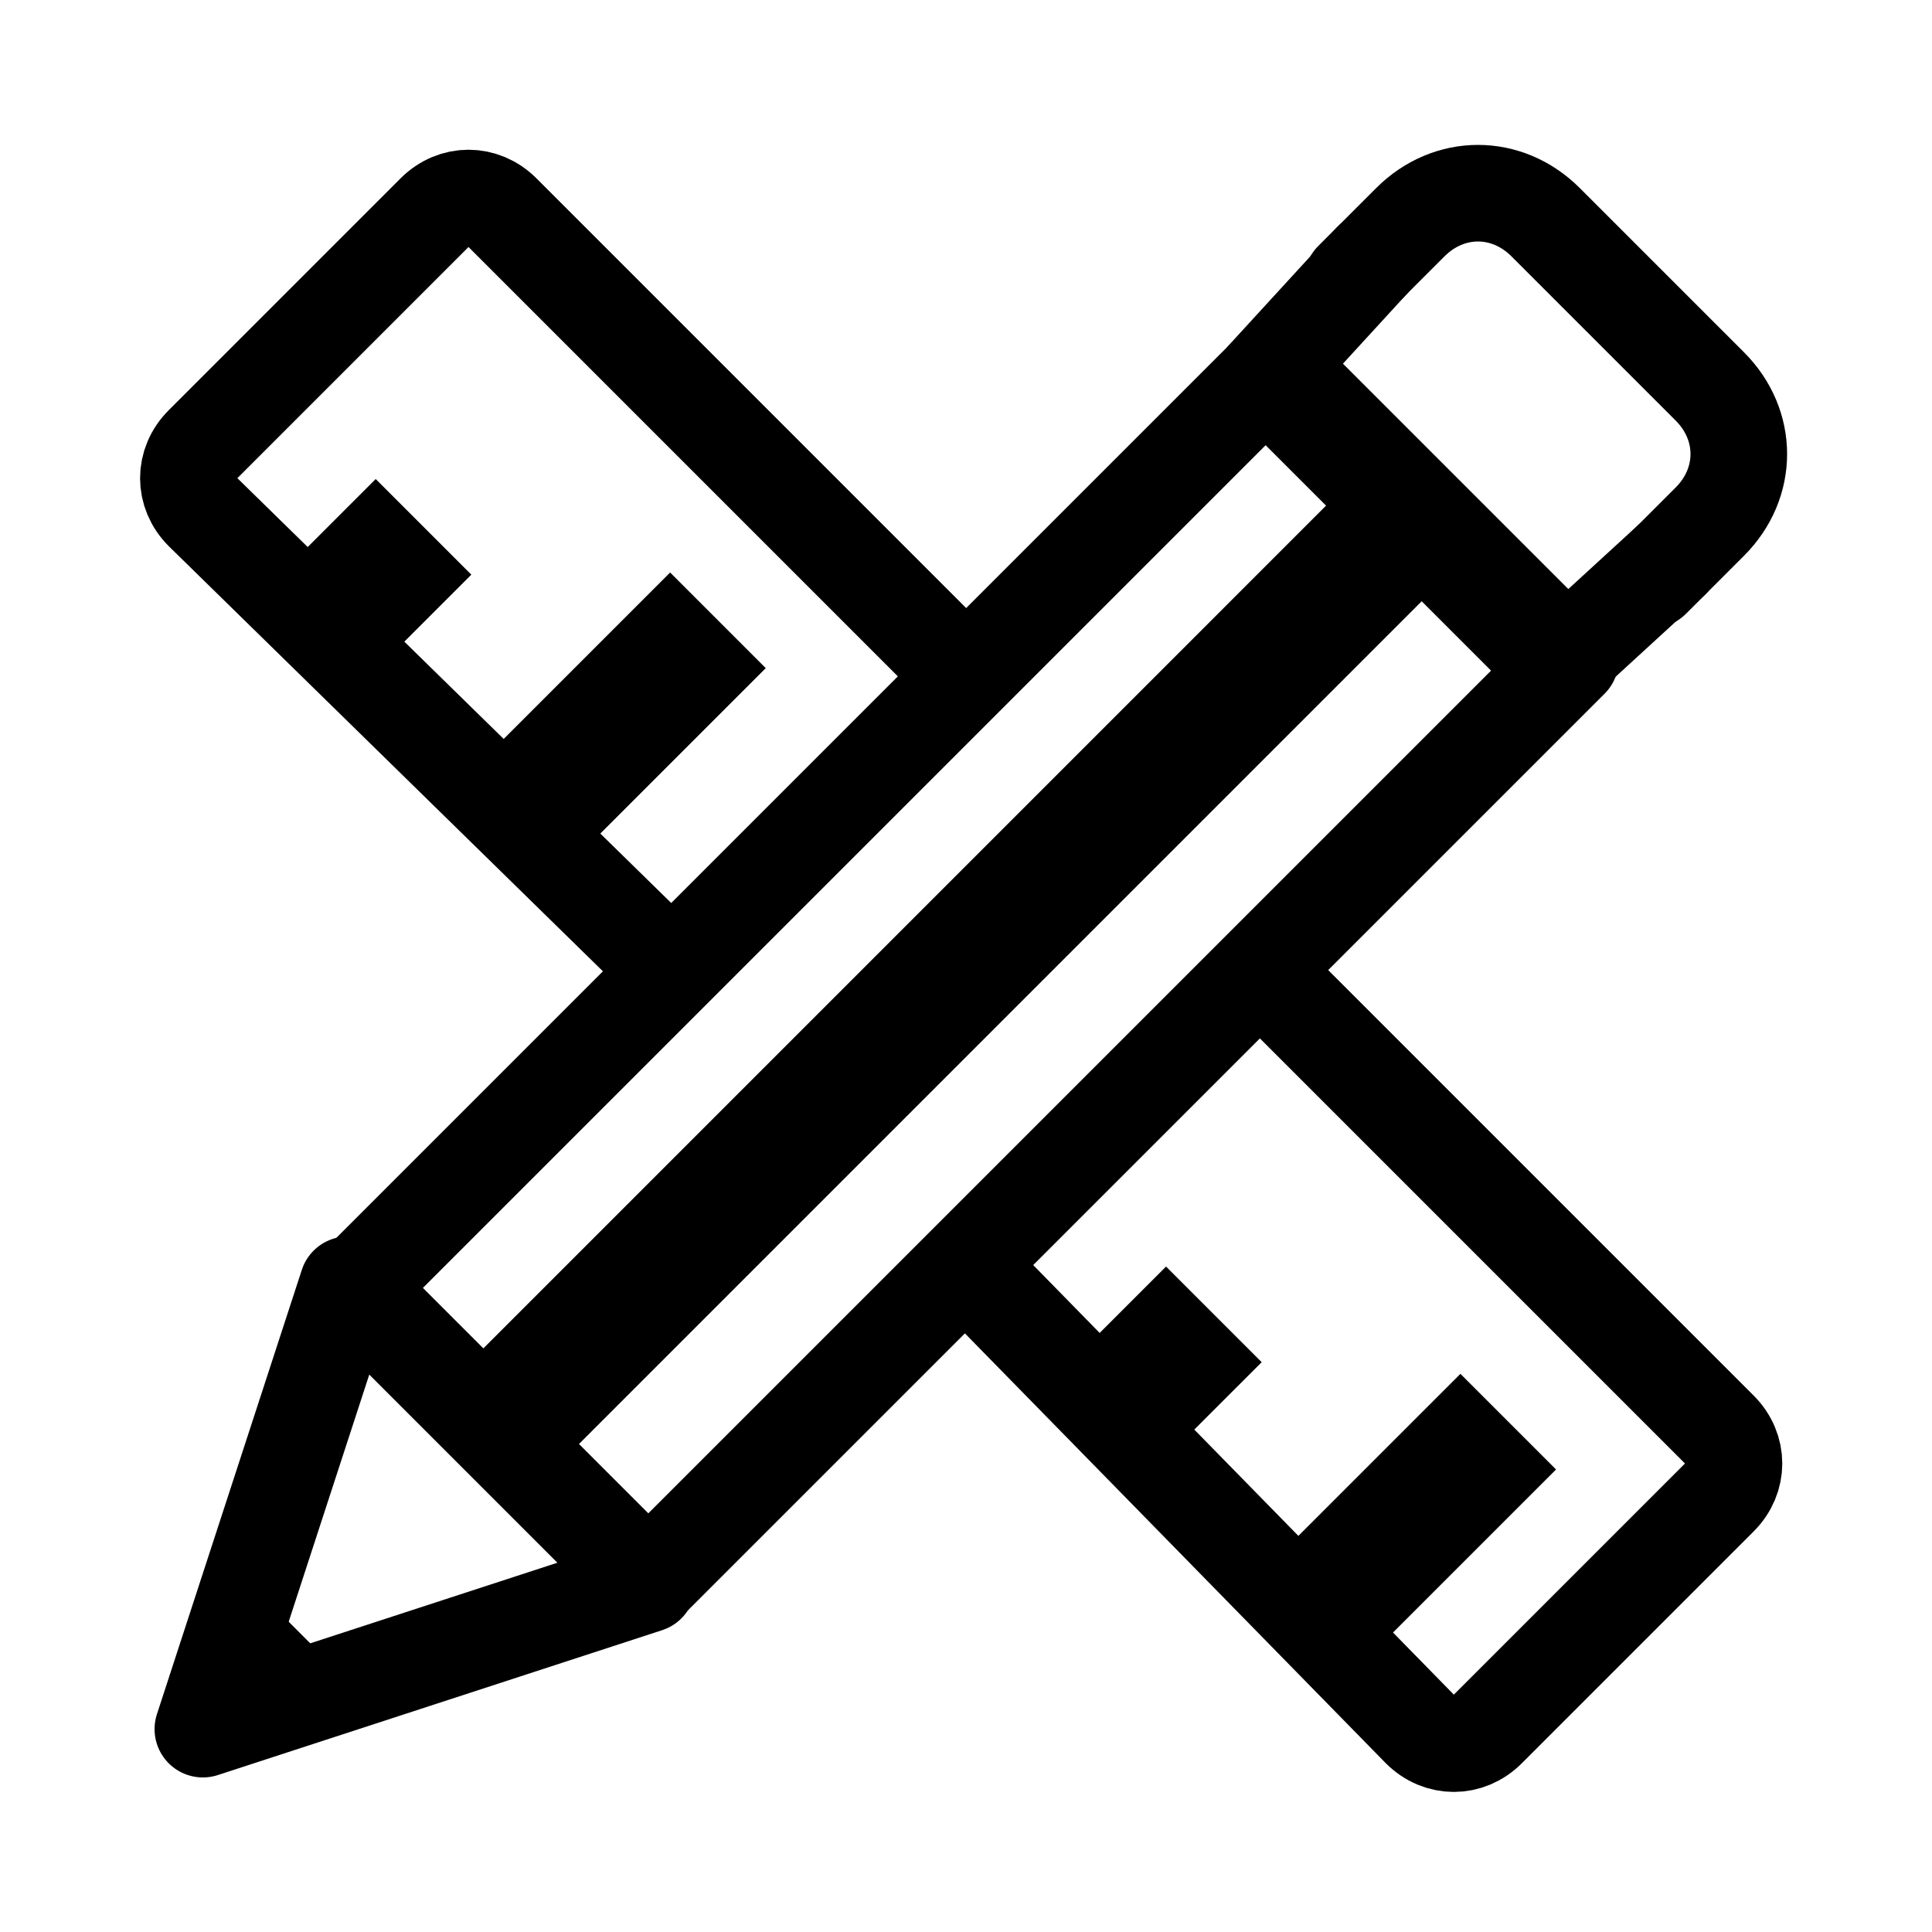
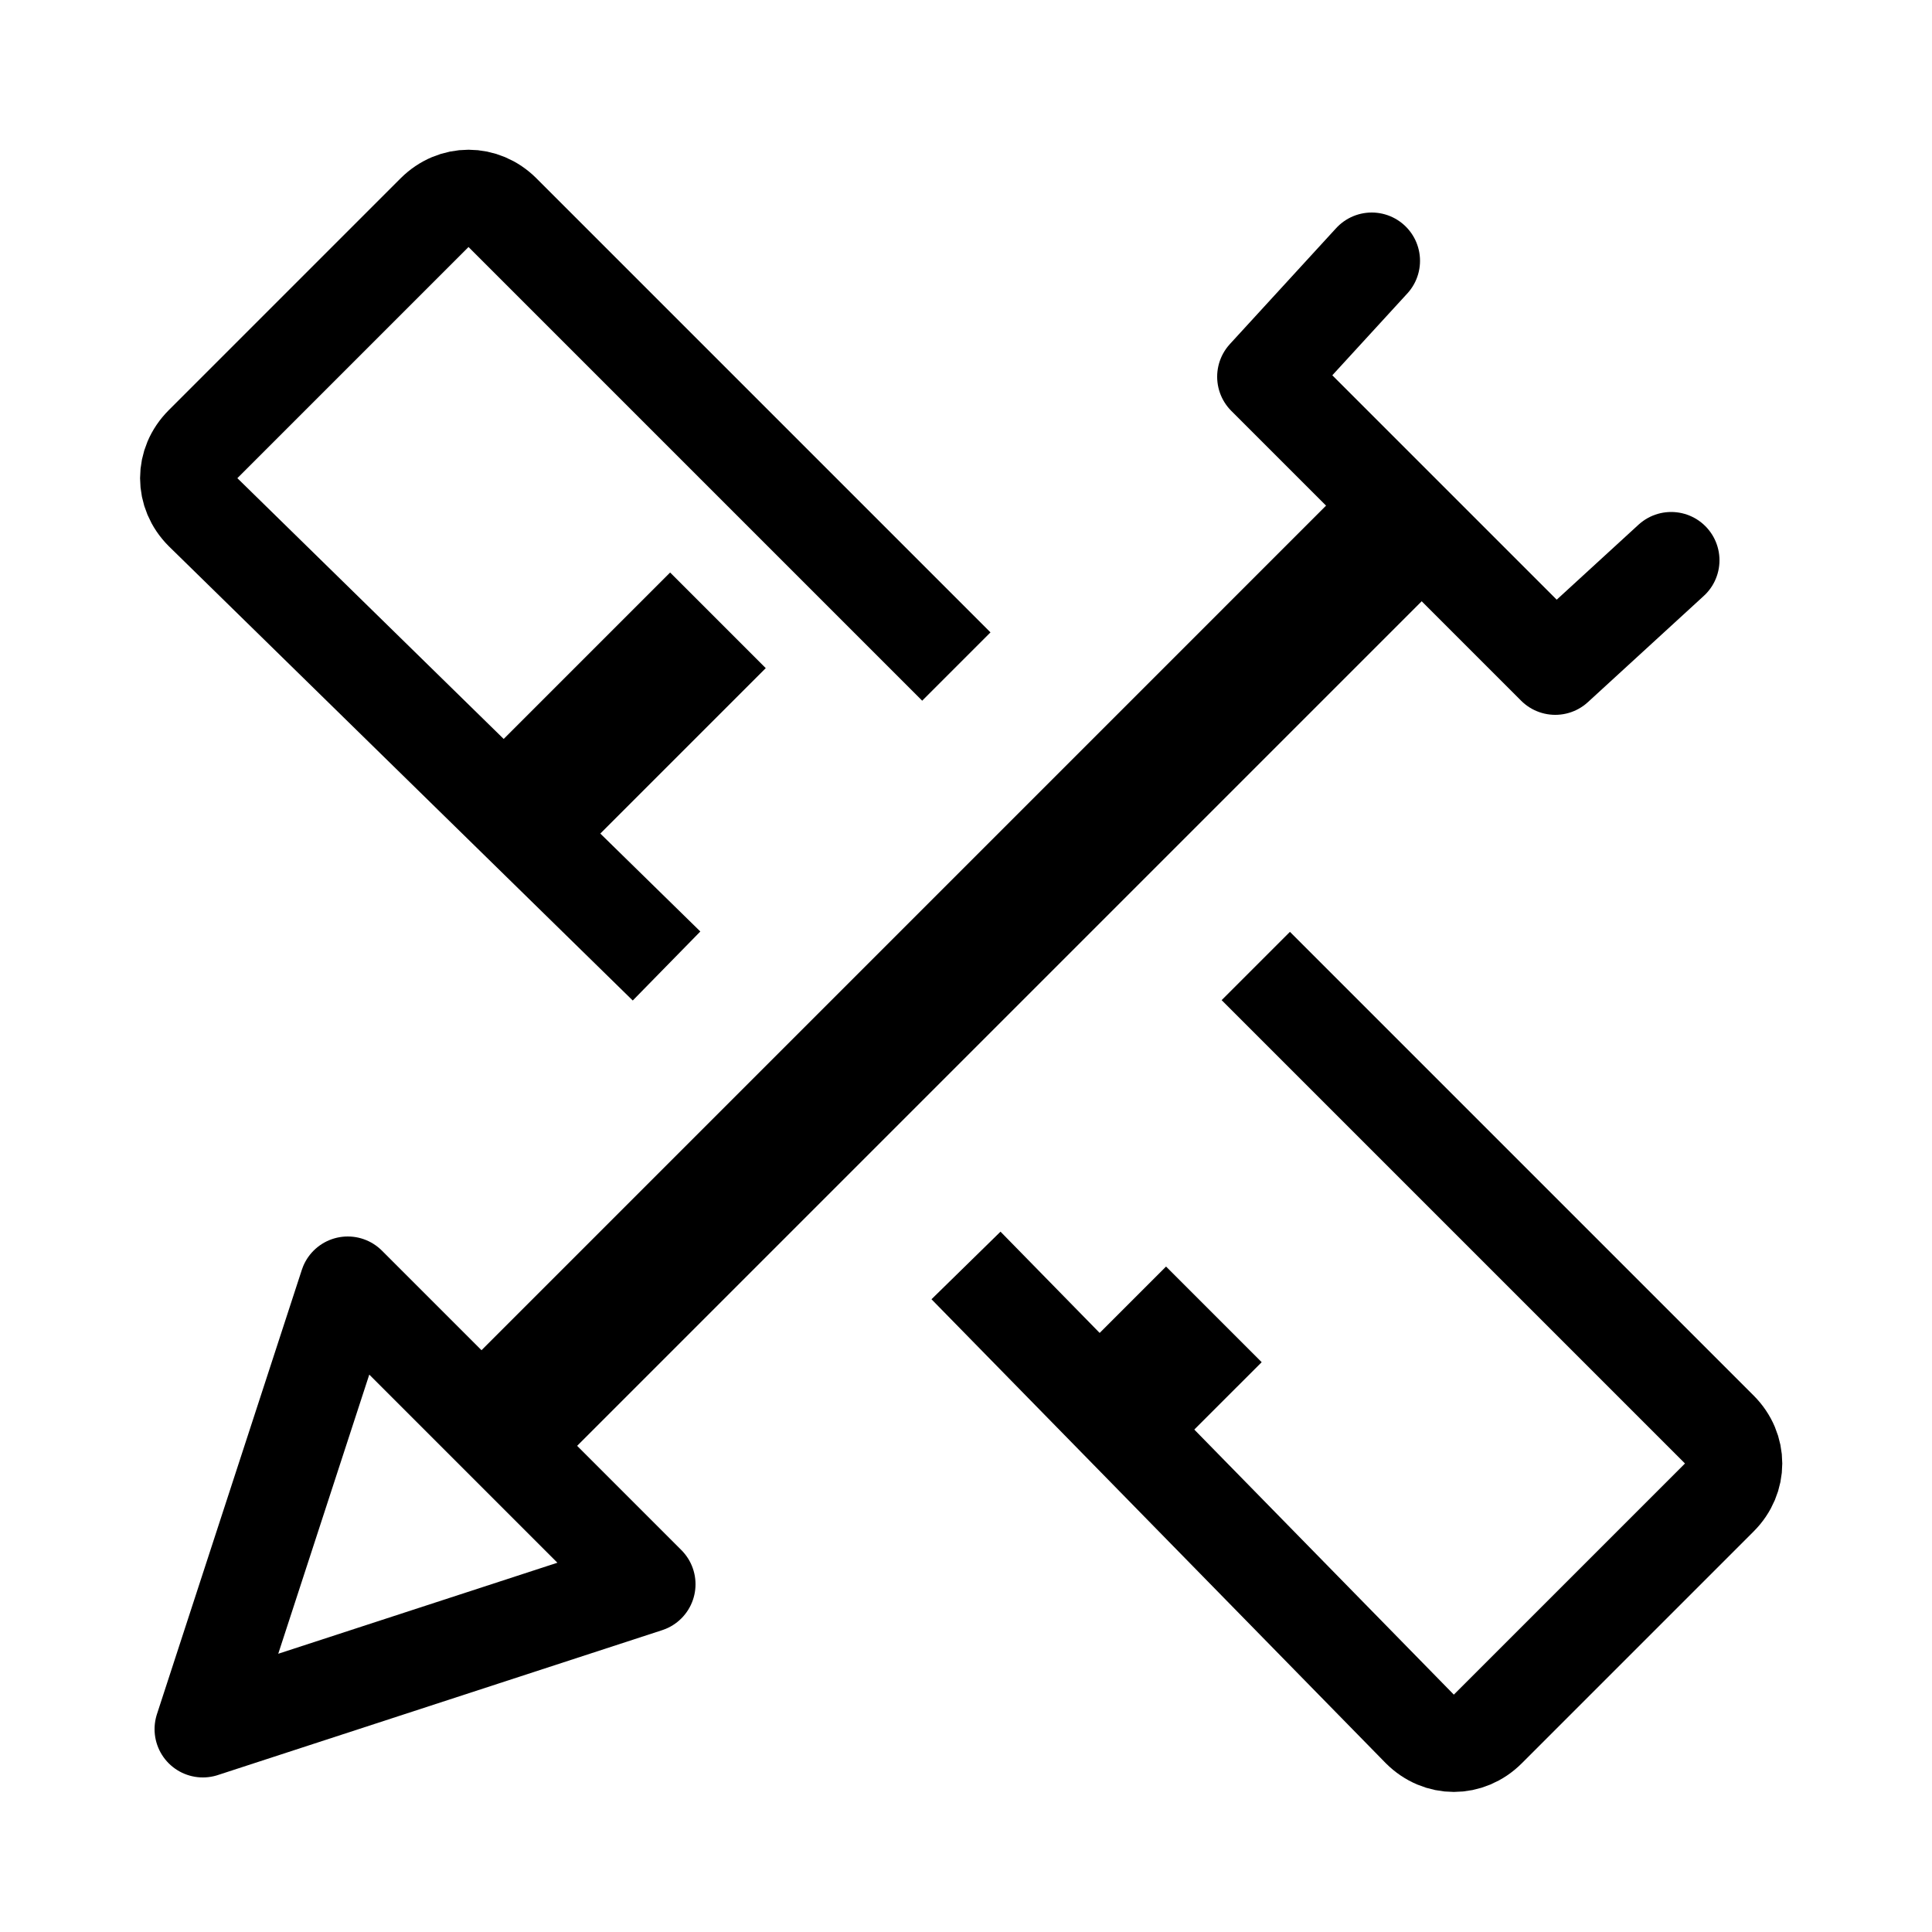
<svg xmlns="http://www.w3.org/2000/svg" id="Layer_1" x="0" y="0" enable-background="new 0 0 20 20" version="1.1" viewBox="0 0 20 20" xml:space="preserve">
  <path id="XMLID_345_" fill="none" stroke="#000" stroke-miterlimit="10" d="M6.9,10L2.1,5.3c-0.2-0.2-0.2-0.5,0-0.7l2.4-2.4C4.7,2,5,2,5.2,2.2l4.7,4.7" />
  <path id="XMLID_342_" fill="none" stroke="#000" stroke-miterlimit="10" d="M13,10l4.8,4.8c0.2,0.2,0.2,0.5,0,0.7l-2.4,2.4c-0.2,0.2-0.5,0.2-0.7,0L10,13.1" />
-   <rect id="XMLID_380_" width="1.4" height="2.9" x="13.8" y="14.2" transform="rotate(-134.999 14.563 15.678)" />
  <rect id="XMLID_378_" width="1.4" height="1.5" x="11.3" y="13.4" transform="rotate(-134.999 12.015 14.136)" />
  <rect id="XMLID_375_" width="1.4" height="2.9" x="5.7" y="6.1" transform="rotate(-134.999 6.382 7.497)" />
-   <rect id="XMLID_374_" width="1.4" height="1.5" x="3.1" y="5.2" transform="rotate(-134.999 3.834 5.956)" />
-   <path id="XMLID_341_" fill="none" stroke="#000" stroke-linecap="round" stroke-linejoin="round" stroke-miterlimit="10" d="M14,2.9l0.6-0.6c0.4-0.4,1-0.4,1.4,0l1.7,1.7c0.4,0.4,0.4,1,0,1.4L17.1,6" />
-   <rect id="XMLID_371_" width="4.3" height="13.5" x="7.8" y="3.3" fill="none" stroke="#000" stroke-linecap="round" stroke-linejoin="round" stroke-miterlimit="10" transform="rotate(45.001 9.921 10.082)" />
  <rect id="XMLID_370_" width="13.8" height="1.4" x="2.9" y="9.4" transform="rotate(-45.001 9.867 10.137)" />
  <polygon id="XMLID_369_" fill="none" stroke="#000" stroke-linecap="round" stroke-linejoin="round" stroke-miterlimit="10" points="2.1 17.9 3.6 13.3 6.7 16.4" />
-   <polygon id="XMLID_368_" points="2.6 16.4 2.1 17.9 3.6 17.4" />
  <polyline id="XMLID_340_" fill="none" stroke="#000" stroke-linecap="round" stroke-linejoin="round" stroke-miterlimit="10" points="17.3 5.8 16.1 6.9 13.1 3.9 14.2 2.7" />
</svg>